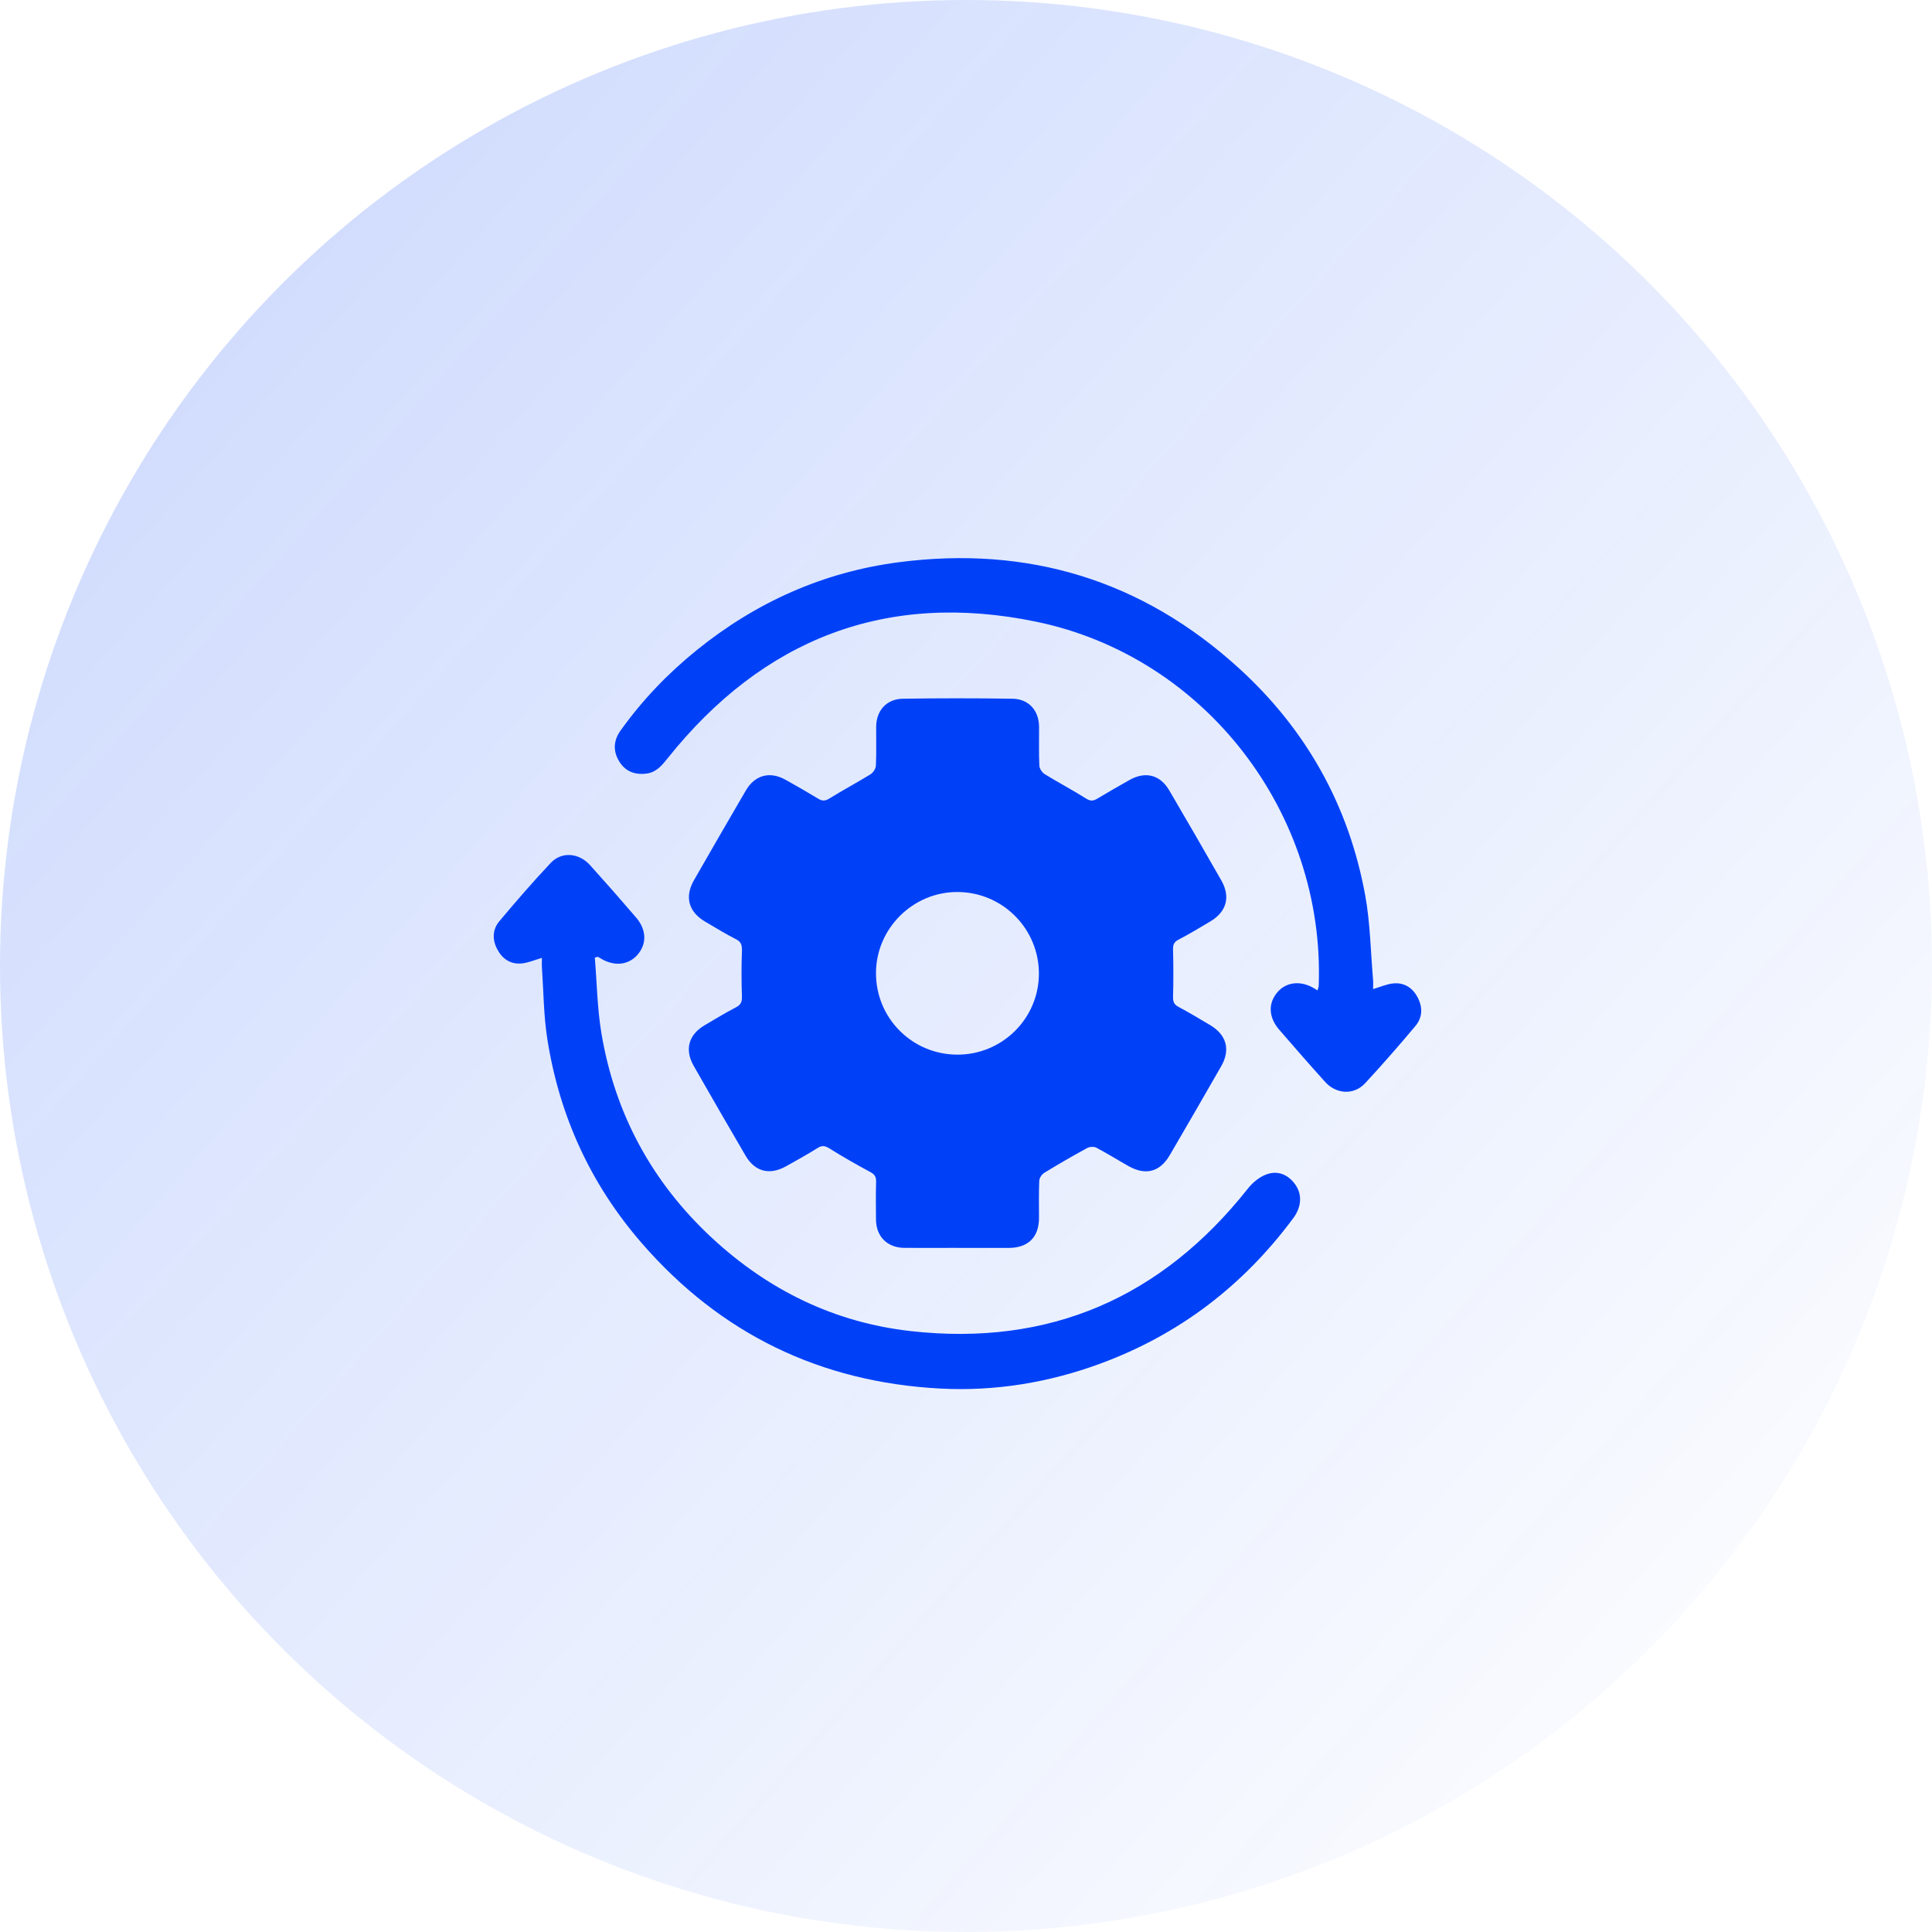
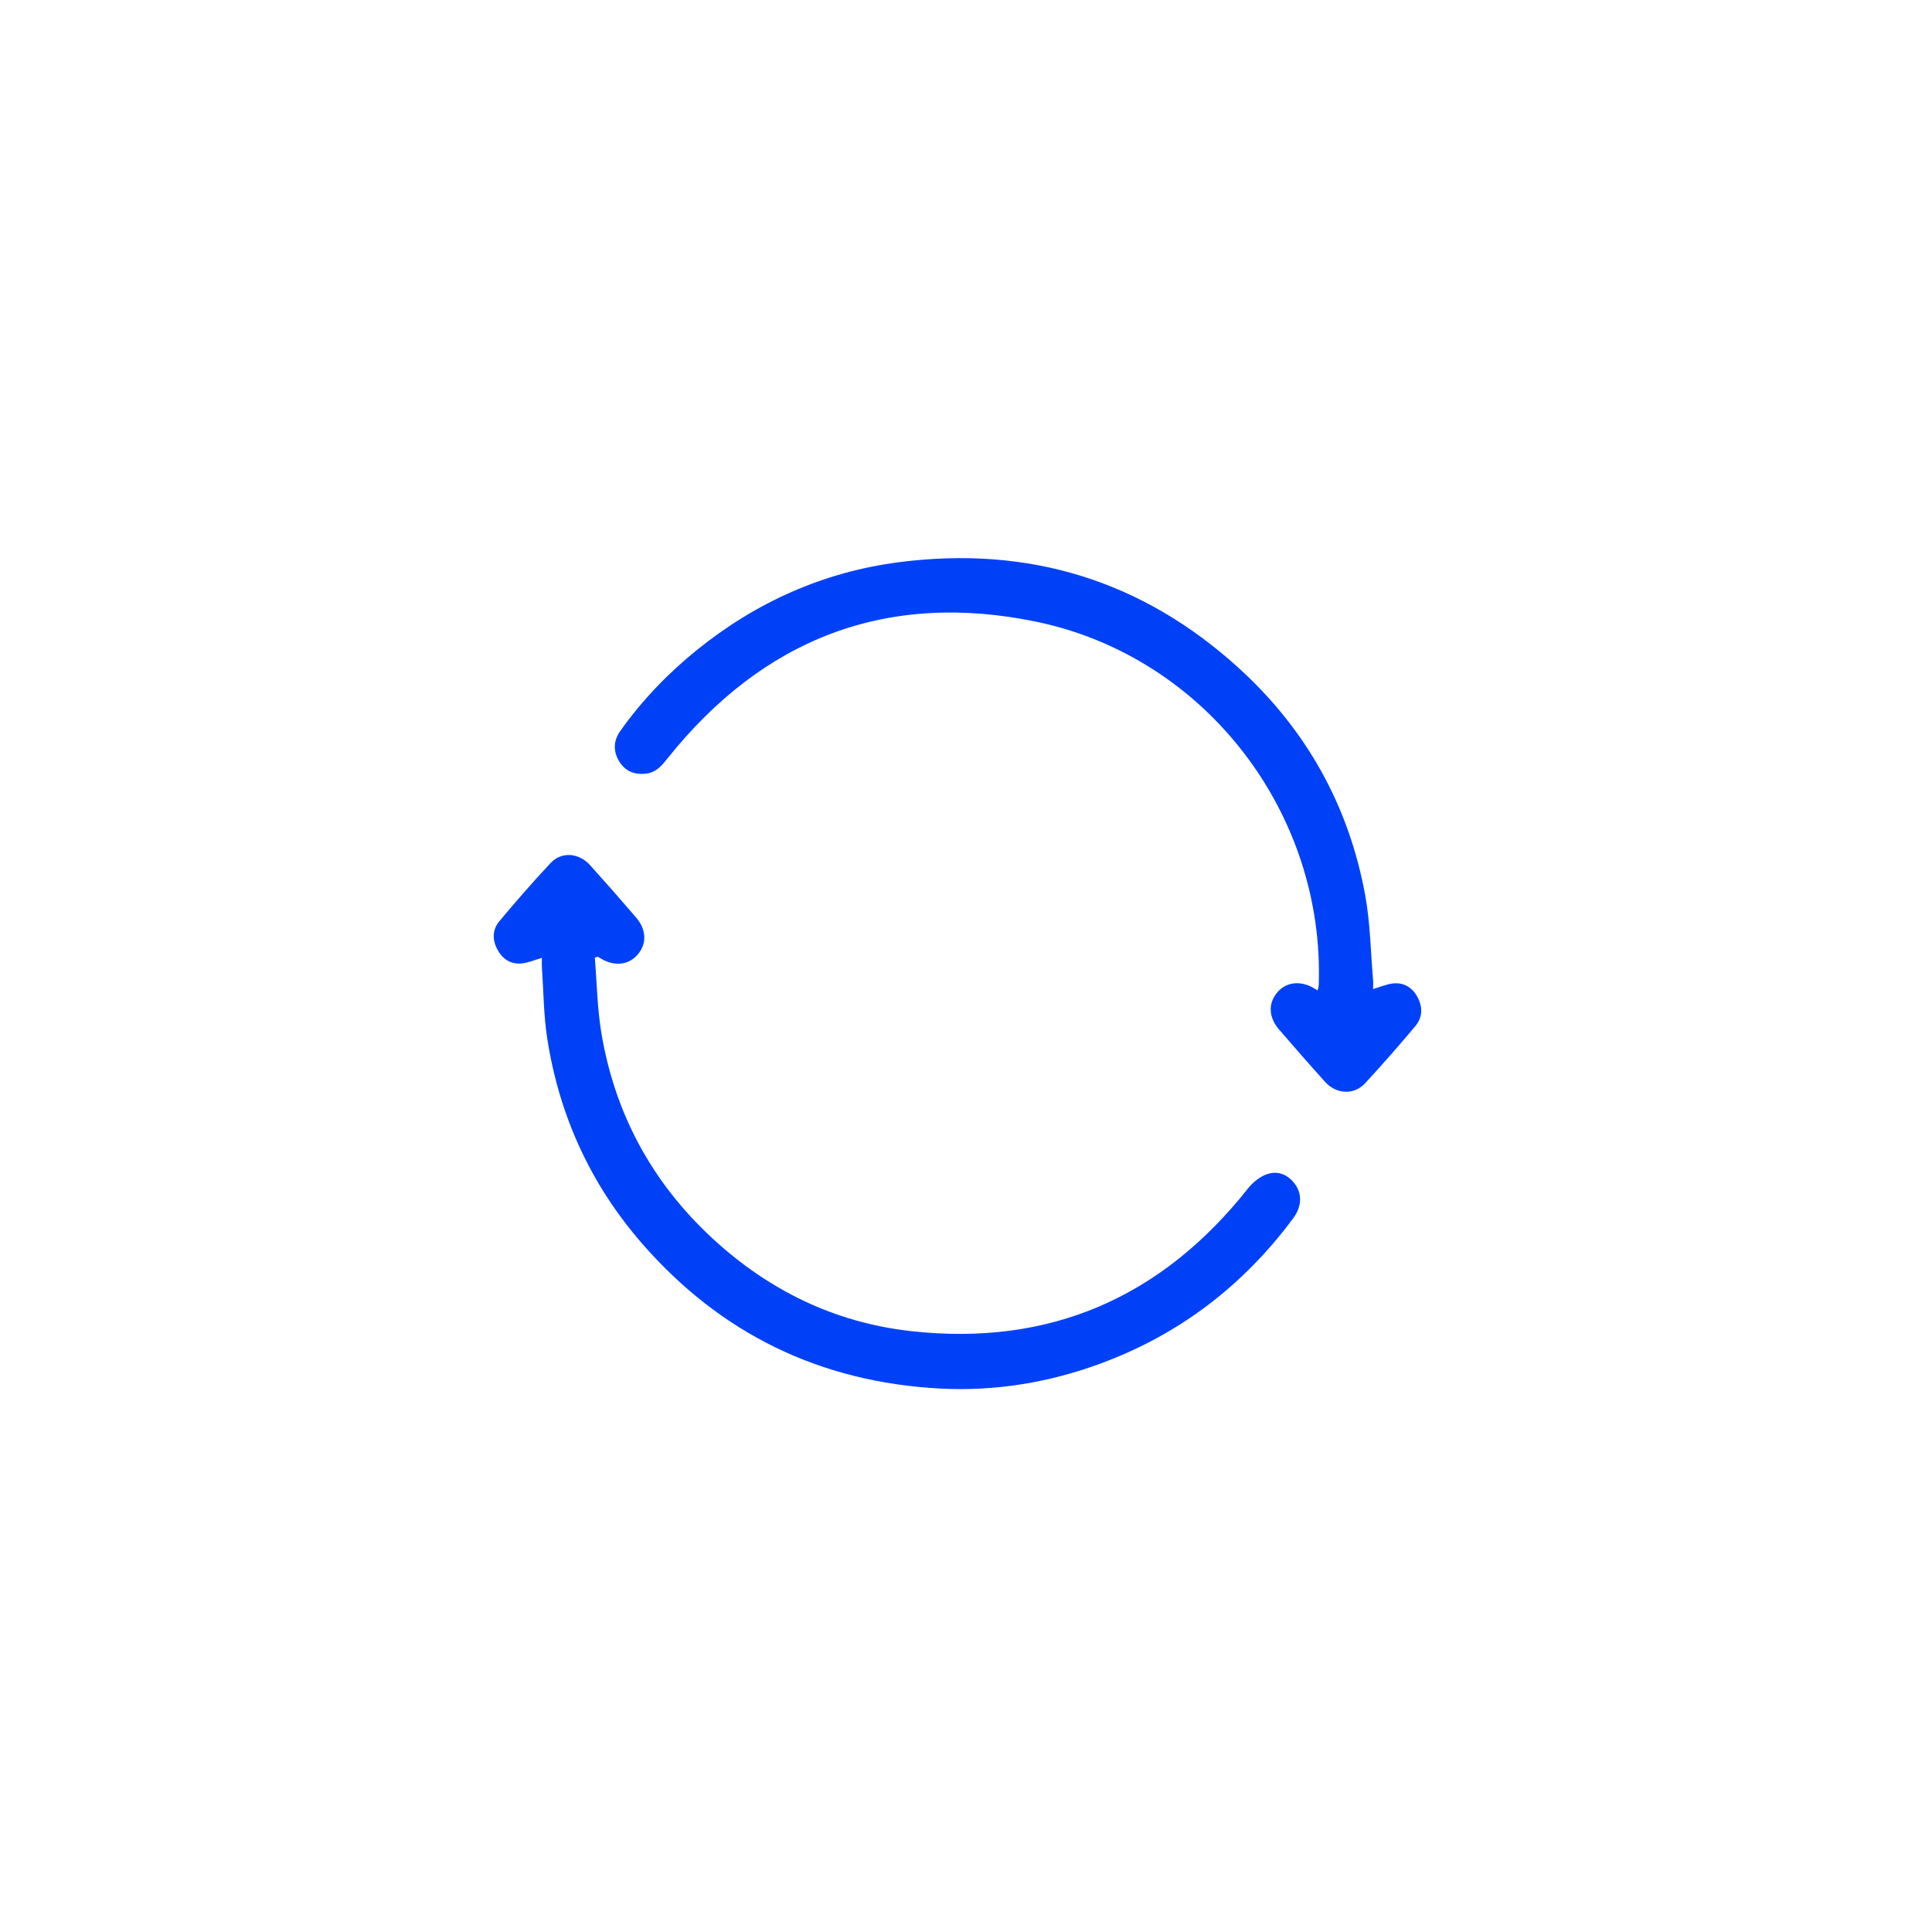
<svg xmlns="http://www.w3.org/2000/svg" width="90" height="90" viewBox="0 0 90 90" fill="none">
-   <circle cx="45" cy="45" r="45" fill="url(#paint0_linear_4_866)" fill-opacity="0.2" />
-   <path d="M44.579 58.131C43.765 58.131 42.948 58.136 42.134 58.131C41.338 58.125 40.815 57.608 40.807 56.815C40.802 56.224 40.794 55.635 40.812 55.044C40.818 54.813 40.739 54.703 40.537 54.595C39.896 54.251 39.265 53.889 38.648 53.505C38.446 53.379 38.307 53.34 38.094 53.474C37.608 53.778 37.106 54.059 36.602 54.338C35.845 54.755 35.168 54.579 34.734 53.841C33.92 52.449 33.114 51.052 32.315 49.652C31.882 48.89 32.076 48.199 32.833 47.755C33.316 47.471 33.797 47.177 34.293 46.92C34.537 46.791 34.571 46.633 34.561 46.381C34.537 45.696 34.537 45.01 34.561 44.325C34.569 44.065 34.553 43.886 34.285 43.752C33.797 43.505 33.332 43.216 32.859 42.94C32.081 42.486 31.882 41.79 32.323 41.012C33.124 39.612 33.931 38.218 34.745 36.823C35.165 36.106 35.853 35.919 36.581 36.318C37.096 36.602 37.605 36.899 38.11 37.203C38.299 37.319 38.433 37.322 38.635 37.198C39.263 36.807 39.919 36.46 40.55 36.071C40.673 35.995 40.797 35.809 40.802 35.669C40.831 35.065 40.81 34.461 40.815 33.857C40.823 33.098 41.296 32.562 42.06 32.549C43.76 32.523 45.462 32.523 47.161 32.549C47.923 32.559 48.398 33.098 48.404 33.857C48.409 34.461 48.388 35.065 48.417 35.669C48.422 35.809 48.548 35.99 48.672 36.066C49.302 36.455 49.961 36.799 50.587 37.196C50.789 37.324 50.923 37.319 51.112 37.206C51.606 36.909 52.105 36.626 52.604 36.342C53.355 35.916 54.041 36.087 54.471 36.823C55.286 38.215 56.095 39.61 56.893 41.012C57.329 41.777 57.143 42.465 56.392 42.917C55.9 43.214 55.404 43.508 54.894 43.776C54.684 43.886 54.64 44.015 54.645 44.24C54.663 44.968 54.666 45.696 54.645 46.423C54.64 46.647 54.679 46.786 54.886 46.896C55.391 47.169 55.887 47.461 56.381 47.758C57.135 48.209 57.327 48.898 56.893 49.66C56.1 51.046 55.299 52.431 54.492 53.812C54.033 54.598 53.366 54.771 52.567 54.319C52.065 54.036 51.58 53.731 51.07 53.463C50.957 53.405 50.757 53.418 50.642 53.481C49.967 53.849 49.3 54.235 48.643 54.637C48.53 54.705 48.417 54.879 48.412 55.008C48.388 55.583 48.401 56.158 48.401 56.736C48.398 57.634 47.897 58.131 46.988 58.133C46.187 58.133 45.386 58.133 44.584 58.133L44.579 58.131ZM44.592 49.129C46.681 49.137 48.385 47.453 48.396 45.375C48.406 43.274 46.715 41.564 44.611 41.553C42.536 41.543 40.818 43.242 40.807 45.315C40.794 47.419 42.486 49.124 44.592 49.129Z" fill="#0041F8" />
  <path d="M63.963 46.074C64.302 45.977 64.599 45.84 64.906 45.811C65.413 45.764 65.799 46.008 66.038 46.46C66.285 46.928 66.267 47.403 65.93 47.802C65.171 48.706 64.394 49.596 63.593 50.461C63.073 51.023 62.251 50.978 61.728 50.398C61.003 49.594 60.291 48.779 59.584 47.96C59.085 47.379 59.069 46.72 59.519 46.208C59.939 45.73 60.617 45.669 61.239 46.053C61.276 46.074 61.31 46.098 61.376 46.137C61.397 46.053 61.428 45.982 61.431 45.908C61.722 37.889 56.159 30.6 48.279 28.963C41.289 27.514 35.542 29.757 31.095 35.331C30.835 35.656 30.58 35.966 30.141 36.032C29.59 36.111 29.13 35.945 28.839 35.459C28.552 34.981 28.578 34.495 28.904 34.038C29.913 32.623 31.105 31.378 32.458 30.285C35.214 28.055 38.353 26.649 41.862 26.192C47.885 25.407 53.209 27.022 57.714 31.128C60.853 33.988 62.836 37.532 63.598 41.714C63.832 43.003 63.85 44.335 63.963 45.648C63.976 45.798 63.963 45.948 63.963 46.074Z" fill="#0041F8" />
  <path d="M27.709 44.608C27.806 45.777 27.822 46.962 28.013 48.115C28.641 51.879 30.375 55.081 33.175 57.676C35.791 60.098 38.872 61.611 42.429 62.008C48.891 62.73 54.11 60.45 58.134 55.365C58.362 55.076 58.701 54.8 59.045 54.69C59.566 54.522 60.041 54.74 60.359 55.21C60.663 55.662 60.627 56.229 60.251 56.739C57.926 59.878 54.948 62.16 51.276 63.516C48.864 64.406 46.364 64.819 43.8 64.684C38.221 64.39 33.572 62.139 29.902 57.918C27.514 55.173 26.054 51.976 25.494 48.386C25.324 47.293 25.321 46.177 25.245 45.071C25.234 44.918 25.245 44.764 25.245 44.622C24.911 44.716 24.607 44.853 24.291 44.882C23.784 44.926 23.401 44.672 23.164 44.22C22.925 43.768 22.939 43.298 23.262 42.914C24.037 41.99 24.83 41.073 25.657 40.196C26.164 39.657 26.971 39.728 27.488 40.303C28.213 41.107 28.927 41.919 29.631 42.741C30.131 43.321 30.136 43.991 29.681 44.495C29.25 44.971 28.589 45.026 27.961 44.635C27.924 44.614 27.887 44.593 27.853 44.572L27.714 44.606L27.709 44.608Z" fill="#0041F8" />
  <defs>
    <linearGradient id="paint0_linear_4_866" x1="85.147" y1="90" x2="-3.971" y2="10.588" gradientUnits="userSpaceOnUse">
      <stop stop-color="#0041F8" stop-opacity="0" />
      <stop offset="1" stop-color="#0041F8" />
    </linearGradient>
  </defs>
</svg>